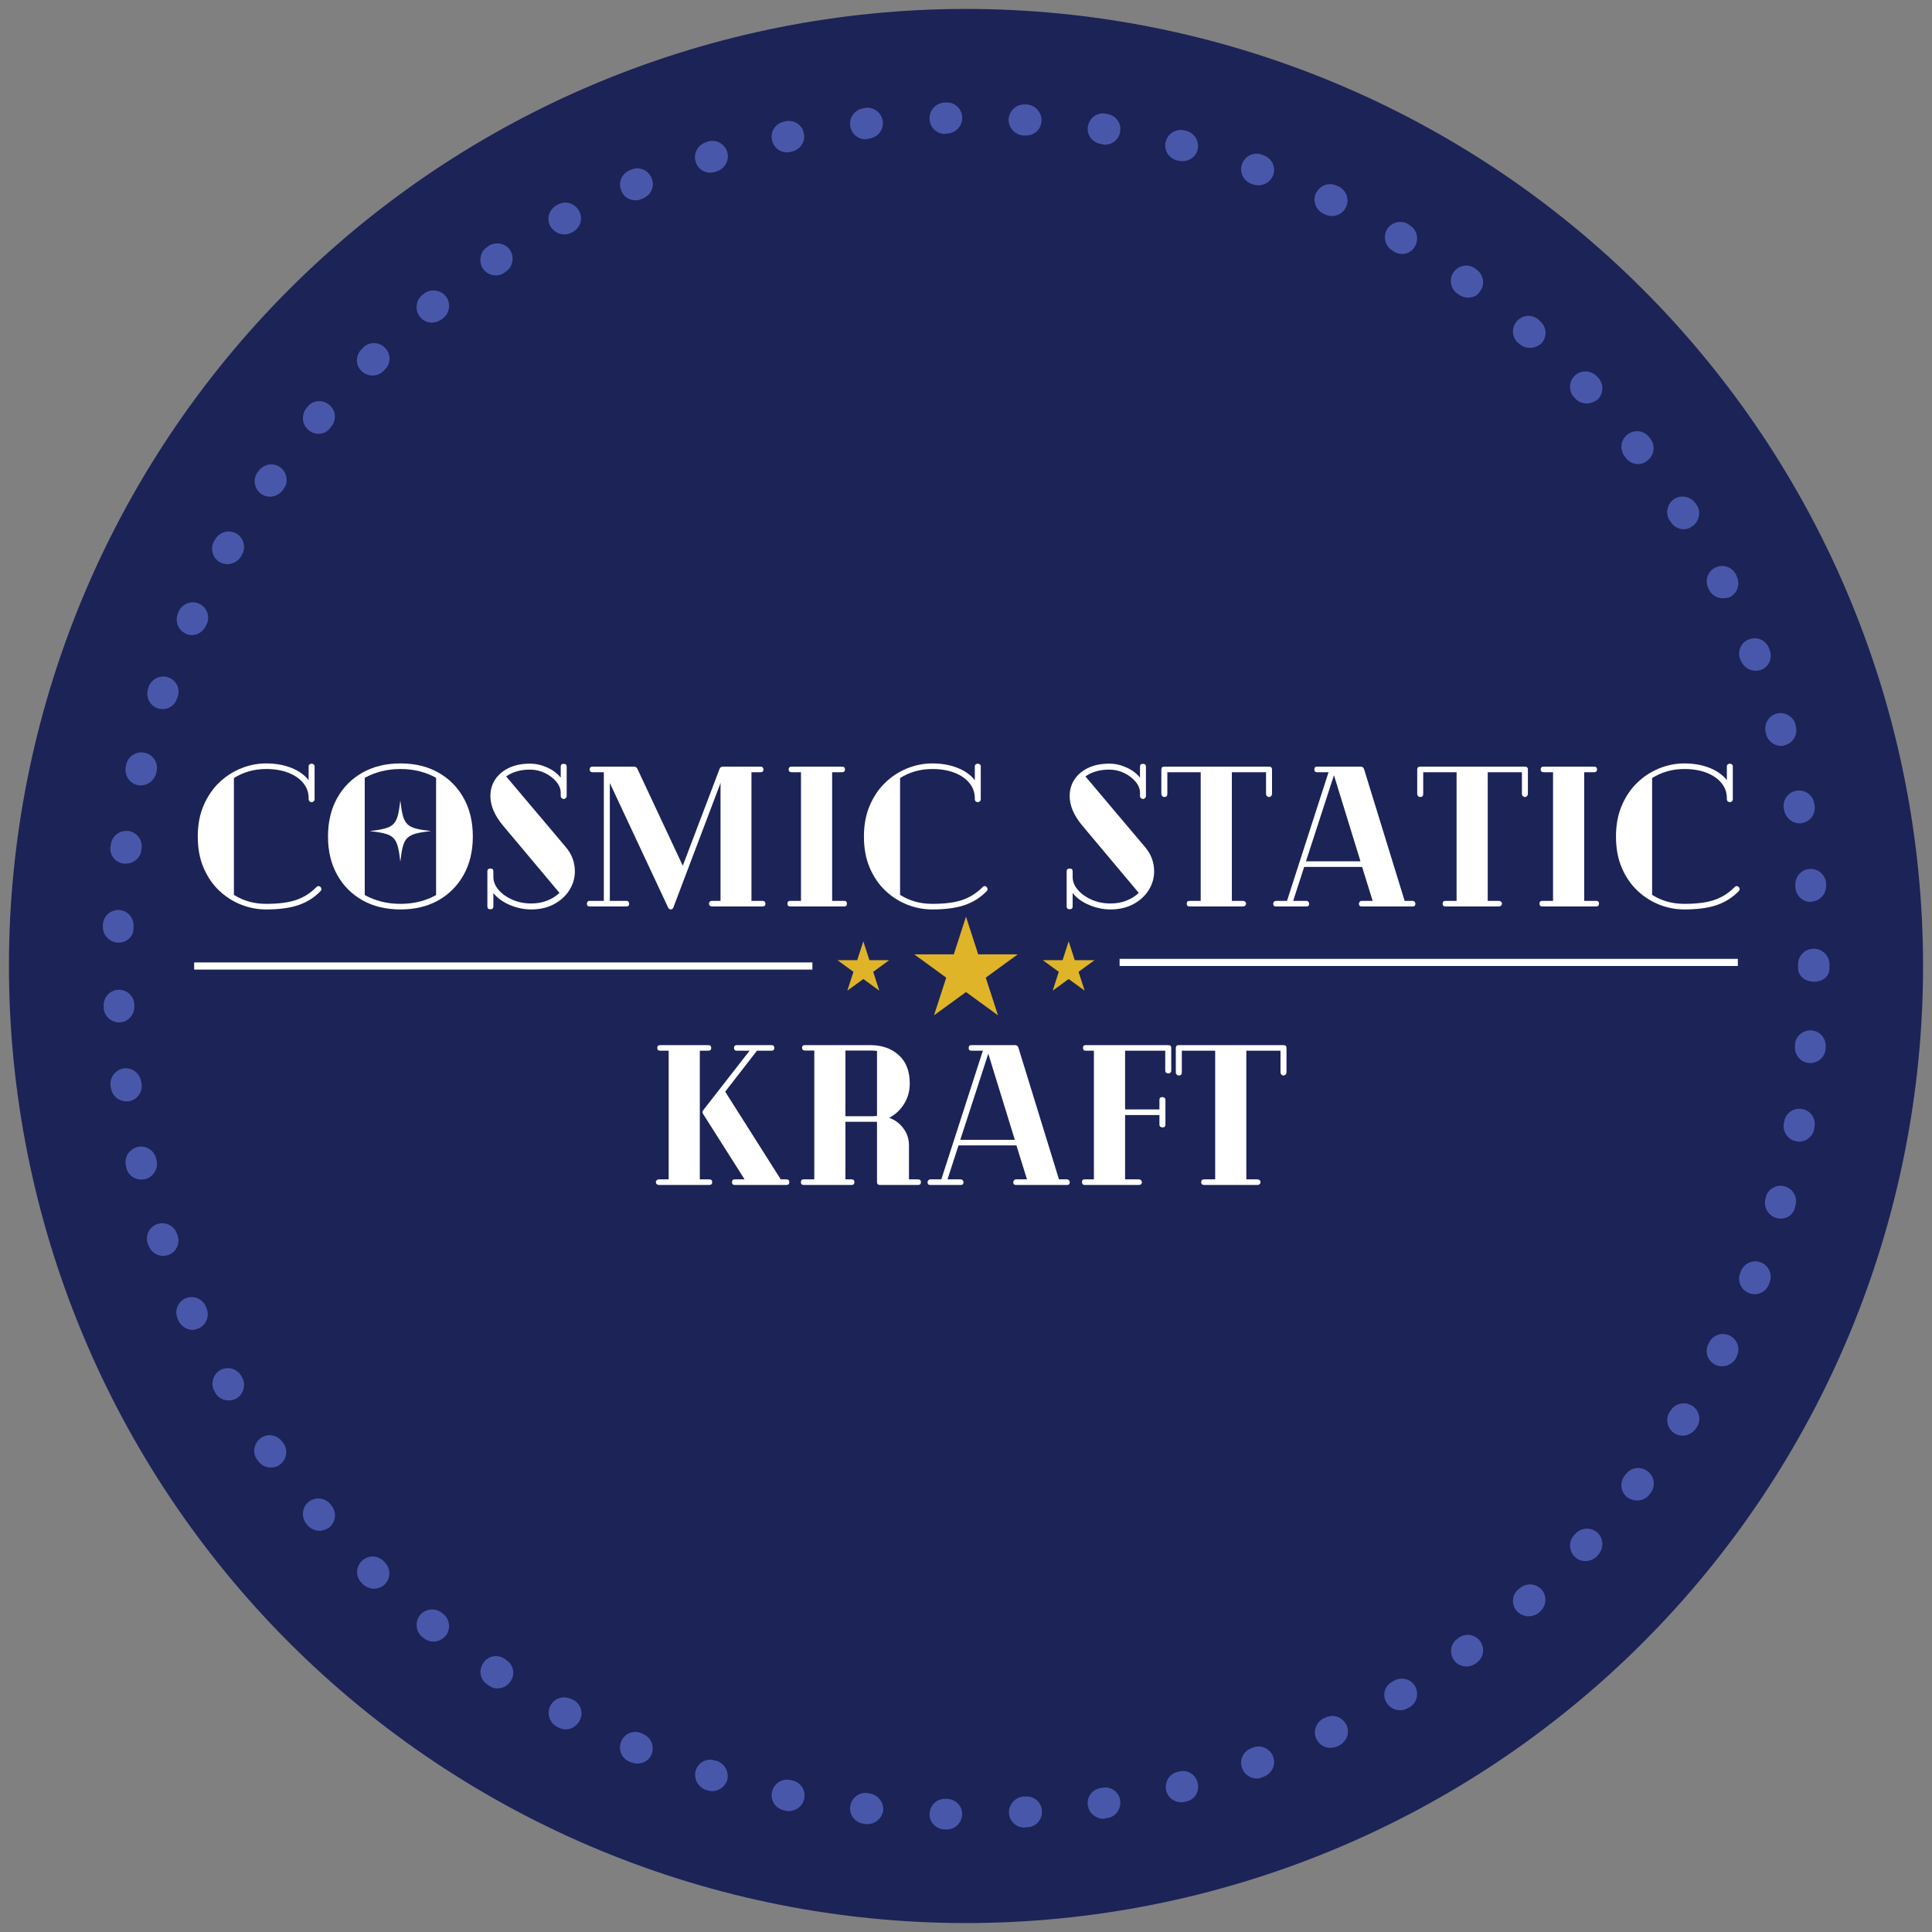
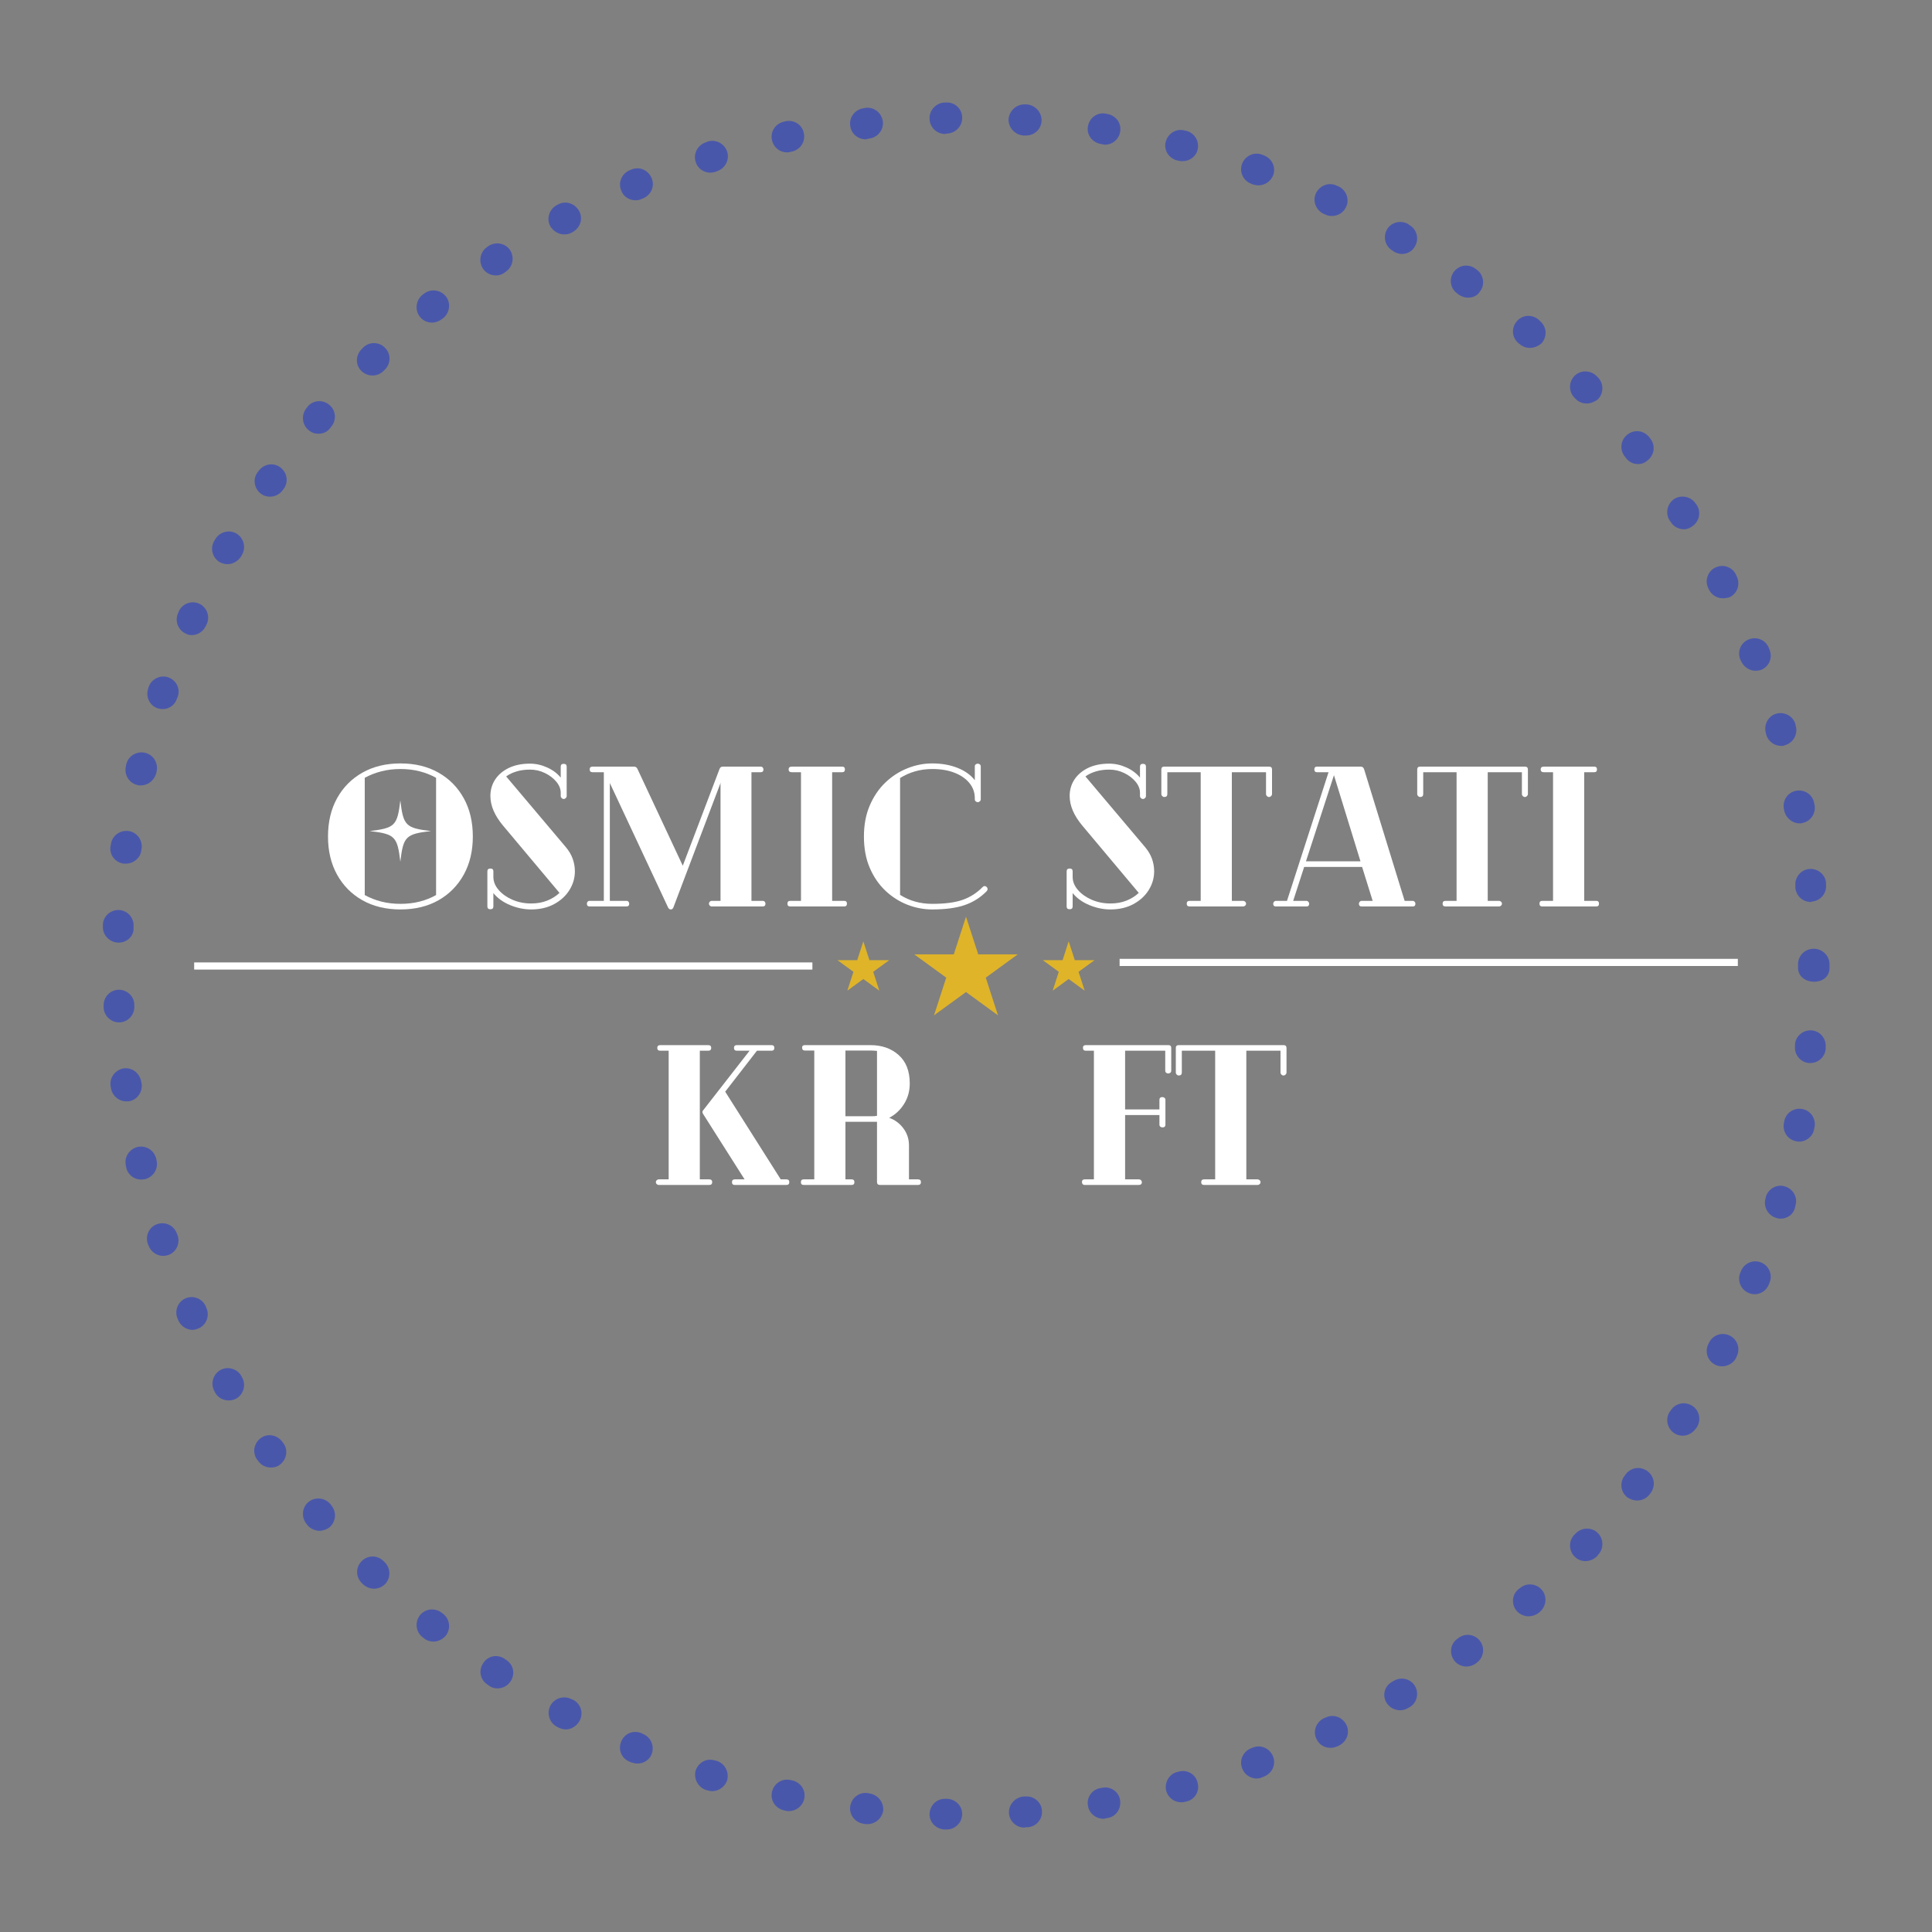
<svg xmlns="http://www.w3.org/2000/svg" width="1080" zoomAndPan="magnify" viewBox="0 0 810 810" height="1080" preserveAspectRatio="xMidYMid meet" version="1.0">
  <rect x="0" y="0" width="810" height="810" fill="#808080" stroke="none" />
  <defs>
    <g />
    <clipPath id="29dc092699">
-       <path d="M 3.75 3.75 L 806.25 3.75 L 806.25 806.25 L 3.75 806.25 Z M 3.75 3.75 " clip-rule="nonzero" />
-     </clipPath>
+       </clipPath>
    <clipPath id="cabbc2150a">
      <path d="M 383.301 384.316 L 426.766 384.316 L 426.766 425.684 L 383.301 425.684 Z M 383.301 384.316 " clip-rule="nonzero" />
    </clipPath>
    <clipPath id="5e148dec4b">
      <path d="M 405 384.316 L 410.121 400.117 L 426.699 400.117 L 413.289 409.883 L 418.41 425.684 L 405 415.918 L 391.59 425.684 L 396.711 409.883 L 383.301 400.117 L 399.879 400.117 Z M 405 384.316 " clip-rule="nonzero" />
    </clipPath>
    <clipPath id="ea70125b4c">
      <path d="M 437.199 394.66 L 458.93 394.66 L 458.93 415.34 L 437.199 415.34 Z M 437.199 394.66 " clip-rule="nonzero" />
    </clipPath>
    <clipPath id="5602573e15">
      <path d="M 448.047 394.66 L 450.609 402.559 L 458.898 402.559 L 452.191 407.441 L 454.754 415.34 L 448.047 410.457 L 441.344 415.34 L 443.902 407.441 L 437.199 402.559 L 445.488 402.559 Z M 448.047 394.66 " clip-rule="nonzero" />
    </clipPath>
    <clipPath id="37cdd9c687">
      <path d="M 351.102 394.66 L 372.836 394.66 L 372.836 415.34 L 351.102 415.34 Z M 351.102 394.66 " clip-rule="nonzero" />
    </clipPath>
    <clipPath id="016542c739">
      <path d="M 361.953 394.66 L 364.512 402.559 L 372.801 402.559 L 366.098 407.441 L 368.656 415.34 L 361.953 410.457 L 355.246 415.34 L 357.809 407.441 L 351.102 402.559 L 359.391 402.559 Z M 361.953 394.66 " clip-rule="nonzero" />
    </clipPath>
    <clipPath id="a75541f13a">
      <path d="M 155.008 335.59 L 180.508 335.59 L 180.508 361.09 L 155.008 361.09 Z M 155.008 335.59 " clip-rule="nonzero" />
    </clipPath>
  </defs>
  <g clip-path="url(#29dc092699)">
    <path fill="#1b2357" d="M 806.25 405 C 806.25 411.566 806.09 418.129 805.766 424.688 C 805.445 431.246 804.961 437.793 804.316 444.328 C 803.676 450.863 802.871 457.379 801.906 463.875 C 800.945 470.371 799.82 476.84 798.539 483.281 C 797.258 489.719 795.82 496.125 794.227 502.496 C 792.629 508.867 790.879 515.191 788.973 521.477 C 787.066 527.762 785.008 533.992 782.793 540.176 C 780.582 546.359 778.219 552.484 775.707 558.551 C 773.195 564.617 770.531 570.621 767.727 576.555 C 764.918 582.492 761.965 588.355 758.871 594.148 C 755.773 599.938 752.539 605.652 749.164 611.285 C 745.789 616.918 742.277 622.461 738.629 627.922 C 734.98 633.383 731.199 638.75 727.285 644.023 C 723.375 649.297 719.336 654.473 715.172 659.551 C 711.004 664.625 706.715 669.598 702.305 674.465 C 697.898 679.328 693.371 684.082 688.727 688.727 C 684.082 693.371 679.328 697.898 674.465 702.305 C 669.598 706.715 664.625 711.004 659.551 715.172 C 654.473 719.336 649.297 723.375 644.023 727.285 C 638.75 731.199 633.383 734.98 627.922 738.629 C 622.461 742.277 616.918 745.789 611.285 749.164 C 605.652 752.539 599.938 755.773 594.148 758.871 C 588.355 761.965 582.492 764.918 576.555 767.727 C 570.621 770.535 564.617 773.195 558.551 775.707 C 552.484 778.219 546.359 780.582 540.176 782.793 C 533.992 785.008 527.762 787.066 521.477 788.973 C 515.191 790.879 508.867 792.629 502.496 794.227 C 496.125 795.82 489.719 797.258 483.281 798.539 C 476.84 799.82 470.371 800.945 463.875 801.906 C 457.379 802.871 450.863 803.676 444.328 804.316 C 437.793 804.961 431.246 805.445 424.688 805.766 C 418.129 806.09 411.566 806.25 405 806.25 C 398.434 806.25 391.871 806.09 385.312 805.766 C 378.754 805.445 372.207 804.961 365.672 804.316 C 359.137 803.676 352.621 802.871 346.125 801.906 C 339.629 800.945 333.16 799.82 326.719 798.539 C 320.281 797.258 313.875 795.82 307.504 794.227 C 301.133 792.629 294.809 790.879 288.523 788.973 C 282.238 787.066 276.004 785.008 269.824 782.793 C 263.641 780.582 257.516 778.219 251.449 775.707 C 245.383 773.195 239.379 770.535 233.445 767.727 C 227.508 764.918 221.645 761.965 215.852 758.871 C 210.062 755.773 204.348 752.539 198.715 749.164 C 193.082 745.789 187.539 742.277 182.078 738.629 C 176.617 734.98 171.25 731.199 165.977 727.285 C 160.703 723.375 155.527 719.336 150.449 715.172 C 145.375 711.004 140.402 706.715 135.535 702.305 C 130.672 697.898 125.918 693.371 121.273 688.727 C 116.629 684.082 112.102 679.328 107.695 674.465 C 103.285 669.598 98.996 664.625 94.828 659.551 C 90.664 654.473 86.625 649.297 82.715 644.023 C 78.801 638.75 75.02 633.383 71.371 627.922 C 67.723 622.461 64.211 616.918 60.836 611.285 C 57.461 605.652 54.227 599.938 51.129 594.148 C 48.035 588.355 45.082 582.492 42.273 576.555 C 39.465 570.621 36.805 564.617 34.293 558.551 C 31.781 552.484 29.418 546.359 27.207 540.176 C 24.992 533.992 22.934 527.762 21.027 521.477 C 19.121 515.191 17.371 508.867 15.773 502.496 C 14.18 496.125 12.742 489.719 11.461 483.281 C 10.18 476.84 9.055 470.371 8.094 463.875 C 7.129 457.379 6.324 450.863 5.684 444.328 C 5.039 437.793 4.555 431.246 4.234 424.688 C 3.91 418.129 3.75 411.566 3.75 405 C 3.75 398.434 3.91 391.871 4.234 385.312 C 4.555 378.754 5.039 372.207 5.684 365.672 C 6.324 359.137 7.129 352.621 8.094 346.125 C 9.055 339.629 10.18 333.16 11.461 326.719 C 12.742 320.281 14.18 313.875 15.773 307.504 C 17.371 301.133 19.121 294.809 21.027 288.523 C 22.934 282.238 24.992 276.004 27.207 269.824 C 29.418 263.641 31.781 257.516 34.293 251.449 C 36.805 245.383 39.465 239.379 42.273 233.445 C 45.082 227.508 48.035 221.645 51.129 215.852 C 54.227 210.062 57.461 204.348 60.836 198.715 C 64.211 193.082 67.723 187.539 71.371 182.078 C 75.02 176.617 78.801 171.25 82.715 165.977 C 86.625 160.703 90.664 155.527 94.828 150.449 C 98.996 145.375 103.285 140.402 107.695 135.535 C 112.102 130.672 116.629 125.918 121.273 121.273 C 125.918 116.629 130.672 112.102 135.535 107.695 C 140.402 103.285 145.375 98.996 150.449 94.828 C 155.527 90.664 160.703 86.625 165.977 82.715 C 171.25 78.801 176.617 75.02 182.078 71.371 C 187.539 67.723 193.082 64.211 198.715 60.836 C 204.348 57.461 210.062 54.227 215.852 51.129 C 221.645 48.035 227.508 45.082 233.445 42.273 C 239.379 39.465 245.383 36.805 251.449 34.293 C 257.516 31.781 263.641 29.418 269.824 27.207 C 276.004 24.992 282.238 22.934 288.523 21.027 C 294.809 19.121 301.133 17.371 307.504 15.773 C 313.875 14.18 320.281 12.742 326.719 11.461 C 333.16 10.18 339.629 9.055 346.125 8.094 C 352.621 7.129 359.137 6.324 365.672 5.684 C 372.207 5.039 378.754 4.555 385.312 4.234 C 391.871 3.91 398.434 3.75 405 3.75 C 411.566 3.75 418.129 3.91 424.688 4.234 C 431.246 4.555 437.793 5.039 444.328 5.684 C 450.863 6.324 457.379 7.129 463.875 8.094 C 470.371 9.055 476.84 10.18 483.281 11.461 C 489.719 12.742 496.125 14.18 502.496 15.773 C 508.867 17.371 515.191 19.121 521.477 21.027 C 527.762 22.934 533.992 24.992 540.176 27.207 C 546.359 29.418 552.484 31.781 558.551 34.293 C 564.617 36.805 570.621 39.465 576.555 42.273 C 582.492 45.082 588.355 48.035 594.148 51.129 C 599.938 54.227 605.652 57.461 611.285 60.836 C 616.918 64.211 622.461 67.723 627.922 71.371 C 633.383 75.02 638.75 78.801 644.023 82.715 C 649.297 86.625 654.473 90.664 659.551 94.828 C 664.625 98.996 669.598 103.285 674.465 107.695 C 679.328 112.102 684.082 116.629 688.727 121.273 C 693.371 125.918 697.898 130.672 702.305 135.535 C 706.715 140.402 711.004 145.375 715.172 150.449 C 719.336 155.527 723.375 160.703 727.285 165.977 C 731.199 171.25 734.98 176.617 738.629 182.078 C 742.277 187.539 745.789 193.082 749.164 198.715 C 752.539 204.348 755.773 210.062 758.871 215.852 C 761.965 221.645 764.918 227.508 767.727 233.445 C 770.531 239.379 773.195 245.383 775.707 251.449 C 778.219 257.516 780.582 263.641 782.793 269.824 C 785.008 276.004 787.066 282.238 788.973 288.523 C 790.879 294.809 792.629 301.133 794.227 307.504 C 795.82 313.875 797.258 320.281 798.539 326.719 C 799.82 333.16 800.945 339.629 801.906 346.125 C 802.871 352.621 803.676 359.137 804.316 365.672 C 804.961 372.207 805.445 378.754 805.766 385.312 C 806.09 391.871 806.25 398.434 806.25 405 Z M 806.25 405 " fill-opacity="1" fill-rule="nonzero" />
  </g>
  <path fill="#4957ab" d="M 396.961 767.023 C 396.801 767.023 396.801 767.023 396.961 767.023 L 395.996 767.023 C 392.461 766.863 389.566 763.973 389.727 760.434 C 389.891 756.898 392.621 754.164 396.16 754.164 C 396.16 754.164 396.32 754.164 396.32 754.164 L 397.121 754.164 C 400.66 754.324 403.555 757.219 403.391 760.754 C 403.23 764.293 400.34 767.023 396.961 767.023 Z M 429.434 766.223 C 426.059 766.223 423.164 763.488 423.004 760.113 C 422.844 756.574 425.578 753.523 429.113 753.199 L 429.918 753.199 C 433.453 752.879 436.668 755.613 436.828 759.148 C 437.152 762.684 434.418 765.898 430.883 766.062 L 430.078 766.062 C 429.598 766.223 429.598 766.223 429.434 766.223 Z M 363.684 764.773 C 363.363 764.773 363.203 764.773 362.883 764.773 L 362.078 764.613 C 358.543 764.133 355.969 760.918 356.453 757.379 C 356.934 753.844 360.148 751.27 363.684 751.754 L 364.488 751.914 C 368.027 752.395 370.598 755.613 370.277 759.148 C 369.793 762.363 366.902 764.773 363.684 764.773 Z M 462.551 762.523 C 459.496 762.523 456.602 760.273 456.121 757.059 C 455.477 753.523 457.891 750.145 461.426 749.664 L 462.23 749.504 C 465.766 748.859 469.141 751.27 469.625 754.809 C 470.105 758.344 467.855 761.719 464.32 762.203 L 463.516 762.363 C 463.195 762.523 462.871 762.523 462.551 762.523 Z M 330.73 759.309 C 330.246 759.309 329.766 759.309 329.445 759.148 L 328.641 758.988 C 325.105 758.184 322.852 754.809 323.656 751.27 C 324.461 747.734 327.836 745.484 331.375 746.289 L 332.176 746.449 C 335.715 747.254 337.965 750.629 337.16 754.164 C 336.516 757.219 333.785 759.309 330.73 759.309 Z M 495.184 755.613 C 492.293 755.613 489.719 753.684 488.914 750.789 C 488.113 747.254 490.203 743.715 493.578 742.91 L 494.219 742.75 C 497.758 741.785 501.293 743.875 502.098 747.414 C 503.062 750.949 500.973 754.484 497.434 755.289 L 496.633 755.449 C 496.148 755.613 495.668 755.613 495.184 755.613 Z M 298.578 750.949 C 297.938 750.949 297.293 750.789 296.648 750.629 L 296.008 750.469 C 292.629 749.344 290.703 745.645 291.668 742.27 C 292.793 738.895 296.328 736.965 299.703 738.09 L 300.508 738.25 C 303.883 739.375 305.812 742.91 304.848 746.449 C 303.883 749.18 301.312 750.949 298.578 750.949 Z M 526.855 745.645 C 524.281 745.645 521.711 744.035 520.746 741.305 C 519.461 737.93 521.227 734.23 524.602 732.945 L 525.406 732.625 C 528.781 731.336 532.48 733.105 533.766 736.48 C 535.051 739.855 533.285 743.555 529.91 744.84 L 529.105 745.164 C 528.461 745.484 527.656 745.645 526.855 745.645 Z M 267.23 739.375 C 266.426 739.375 265.625 739.215 264.66 738.895 L 263.855 738.57 C 260.48 737.125 259.031 733.426 260.48 730.051 C 261.926 726.676 265.625 725.227 269 726.676 L 269.641 726.996 C 273.02 728.445 274.465 732.141 273.18 735.516 C 272.215 737.93 269.805 739.375 267.23 739.375 Z M 557.719 732.785 C 555.309 732.785 553.059 731.496 551.934 729.086 C 550.324 725.871 551.77 722.012 554.988 720.406 L 555.789 720.086 C 559.004 718.477 562.863 719.922 564.473 723.137 C 566.078 726.355 564.633 730.211 561.418 731.82 L 560.773 732.141 C 559.648 732.625 558.684 732.785 557.719 732.785 Z M 237.168 725.066 C 236.203 725.066 235.078 724.746 234.113 724.266 L 233.473 723.941 C 230.258 722.176 229.133 718.316 230.738 715.102 C 232.508 711.887 236.367 710.762 239.582 712.367 L 240.383 712.688 C 243.602 714.457 244.727 718.316 242.957 721.531 C 241.672 723.781 239.422 725.066 237.168 725.066 Z M 586.977 717.031 C 584.727 717.031 582.637 715.906 581.352 713.977 C 579.422 710.922 580.387 706.902 583.602 705.133 L 584.406 704.652 C 587.461 702.883 591.477 703.848 593.246 706.902 C 595.016 709.957 594.051 713.977 590.996 715.742 L 590.352 716.066 C 589.387 716.707 588.262 717.031 586.977 717.031 Z M 208.555 707.867 C 207.27 707.867 206.145 707.547 205.02 706.742 L 204.375 706.258 C 201.32 704.328 200.516 700.312 202.605 697.258 C 204.535 694.203 208.555 693.398 211.609 695.488 L 212.254 695.969 C 215.305 697.898 216.109 701.918 214.02 704.973 C 212.734 706.902 210.645 707.867 208.555 707.867 Z M 614.789 698.703 C 612.859 698.703 610.77 697.738 609.645 696.133 C 607.555 693.238 608.035 689.219 610.93 687.129 L 611.574 686.648 C 614.465 684.559 618.484 685.199 620.574 688.094 C 622.664 690.988 622.023 695.008 619.129 697.098 L 618.484 697.578 C 617.52 698.223 616.234 698.703 614.789 698.703 Z M 181.707 688.254 C 180.262 688.254 178.816 687.773 177.688 686.809 L 177.047 686.324 C 174.312 684.074 173.832 680.055 176.082 677.16 C 178.332 674.43 182.352 673.945 185.246 676.199 L 185.887 676.68 C 188.621 678.93 189.102 682.949 186.852 685.844 C 185.406 687.449 183.477 688.254 181.707 688.254 Z M 640.832 677.645 C 639.062 677.645 637.293 676.84 636.008 675.555 C 633.598 672.82 633.758 668.801 636.492 666.391 L 637.133 665.91 C 639.867 663.496 643.887 663.82 646.297 666.391 C 648.707 669.125 648.387 673.145 645.812 675.555 L 645.332 676.035 C 643.887 677.16 642.277 677.645 640.832 677.645 Z M 156.789 666.07 C 155.184 666.07 153.574 665.426 152.289 664.301 L 151.648 663.66 C 149.074 661.086 149.074 657.066 151.648 654.496 C 154.219 651.922 158.238 651.922 160.809 654.496 L 161.293 654.977 C 163.863 657.551 163.863 661.57 161.453 664.141 C 160.168 665.426 158.398 666.07 156.789 666.07 Z M 664.621 654.496 C 663.016 654.496 661.406 653.852 660.281 652.727 C 657.711 650.316 657.551 646.137 659.961 643.562 L 660.605 642.922 C 663.016 640.348 667.195 640.188 669.766 642.598 C 672.34 645.012 672.5 649.191 670.09 651.762 L 669.605 652.406 C 668.16 653.852 666.391 654.496 664.621 654.496 Z M 133.965 641.797 C 132.195 641.797 130.266 640.992 128.98 639.543 L 128.496 638.902 C 126.246 636.168 126.57 631.988 129.301 629.738 C 132.035 627.488 136.055 627.809 138.465 630.543 L 138.945 631.184 C 141.199 633.918 140.875 637.938 138.145 640.348 C 137.02 641.152 135.41 641.797 133.965 641.797 Z M 686.324 629.094 C 684.879 629.094 683.594 628.613 682.305 627.809 C 679.414 625.559 678.93 621.539 681.18 618.645 L 681.664 618.004 C 683.914 615.109 687.934 614.629 690.828 616.879 C 693.719 619.129 694.203 623.148 691.953 626.043 L 691.469 626.684 C 690.184 628.293 688.254 629.094 686.324 629.094 Z M 113.547 615.27 C 111.457 615.27 109.527 614.305 108.242 612.539 L 107.762 611.895 C 105.672 609 106.473 604.98 109.367 602.891 C 112.262 600.801 116.281 601.605 118.371 604.5 L 118.852 605.145 C 120.941 608.035 120.137 612.055 117.246 614.145 C 116.281 614.949 114.832 615.27 113.547 615.27 Z M 705.457 601.926 C 704.328 601.926 703.043 601.605 702.078 600.965 C 699.023 599.035 698.059 595.016 699.988 591.961 L 700.473 591.316 C 702.402 588.262 706.418 587.461 709.473 589.387 C 712.527 591.316 713.332 595.336 711.402 598.391 L 710.922 599.035 C 709.637 600.801 707.547 601.926 705.457 601.926 Z M 95.863 587.137 C 93.613 587.137 91.363 586.012 90.238 583.922 L 89.914 583.281 C 88.148 580.227 89.273 576.207 92.328 574.438 C 95.383 572.668 99.402 573.797 101.168 576.848 L 101.492 577.492 C 103.258 580.547 102.133 584.566 99.078 586.336 C 97.953 586.977 96.828 587.137 95.863 587.137 Z M 722.012 572.832 C 721.047 572.832 720.086 572.668 719.121 572.188 C 715.906 570.578 714.617 566.723 716.227 563.508 L 716.547 562.863 C 718.156 559.648 722.012 558.363 725.227 559.969 C 728.445 561.578 729.73 565.438 728.121 568.652 L 727.801 569.453 C 726.676 571.543 724.266 572.832 722.012 572.832 Z M 80.754 557.559 C 78.34 557.559 75.93 556.113 74.805 553.699 L 74.484 552.898 C 73.035 549.68 74.484 545.824 77.699 544.375 C 80.914 542.93 84.773 544.375 86.219 547.59 L 86.539 548.395 C 87.988 551.609 86.539 555.469 83.324 556.914 C 82.52 557.238 81.555 557.559 80.754 557.559 Z M 735.676 542.609 C 734.875 542.609 734.07 542.449 733.266 542.125 C 729.891 540.84 728.281 536.98 729.57 533.766 L 729.891 532.961 C 731.176 529.586 735.035 527.98 738.25 529.266 C 741.625 530.551 743.234 534.41 741.945 537.625 L 741.625 538.43 C 740.66 541 738.25 542.609 735.676 542.609 Z M 68.375 526.531 C 65.641 526.531 63.23 524.766 62.266 522.191 L 61.945 521.387 C 60.82 518.012 62.586 514.316 65.965 513.191 C 69.34 512.062 73.035 513.832 74.16 517.207 L 74.484 518.012 C 75.609 521.387 73.84 525.086 70.465 526.211 C 69.82 526.371 69.18 526.531 68.375 526.531 Z M 746.449 510.938 C 745.805 510.938 745.164 510.777 744.68 510.617 C 741.305 509.652 739.215 505.957 740.18 502.578 L 740.34 501.777 C 741.305 498.398 745 496.309 748.379 497.434 C 751.754 498.398 753.844 502.098 752.719 505.473 L 752.559 506.277 C 751.914 509.172 749.344 510.938 746.449 510.938 Z M 59.211 494.543 C 56.316 494.543 53.586 492.613 52.941 489.559 L 52.781 488.754 C 51.977 485.219 54.066 481.844 57.605 480.879 C 61.141 480.074 64.516 482.164 65.48 485.699 L 65.641 486.504 C 66.445 490.039 64.355 493.418 60.82 494.383 C 60.176 494.383 59.695 494.543 59.211 494.543 Z M 754.324 478.625 C 753.844 478.625 753.523 478.625 753.039 478.465 C 749.504 477.824 747.254 474.445 747.895 470.91 L 748.055 470.105 C 748.699 466.57 752.074 464.32 755.613 464.961 C 759.148 465.605 761.398 468.98 760.754 472.52 L 760.594 473.32 C 760.113 476.375 757.379 478.625 754.324 478.625 Z M 52.941 461.746 C 49.727 461.746 46.992 459.336 46.512 456.121 L 46.352 455.316 C 45.867 451.781 48.281 448.566 51.816 447.922 C 55.352 447.441 58.566 449.852 59.211 453.547 L 59.371 454.352 C 59.855 457.891 57.441 461.266 53.906 461.746 C 53.586 461.746 53.262 461.746 52.941 461.746 Z M 758.988 445.672 C 758.828 445.672 758.504 445.672 758.344 445.672 C 754.809 445.352 752.234 442.137 752.559 438.598 L 752.559 437.793 C 752.879 434.258 756.094 431.688 759.629 432.008 C 763.168 432.328 765.738 435.543 765.418 439.082 L 765.418 439.883 C 765.098 443.098 762.363 445.672 758.988 445.672 Z M 49.887 428.633 C 46.512 428.633 43.617 425.898 43.457 422.523 L 43.457 421.719 C 43.297 418.184 46.027 415.129 49.566 414.969 C 53.102 414.805 56.156 417.539 56.316 421.074 L 56.316 421.879 C 56.477 425.418 53.746 428.469 50.207 428.633 C 50.047 428.633 49.887 428.633 49.887 428.633 Z M 760.594 411.59 C 756.898 411.59 753.844 409.34 753.844 405.805 L 753.844 405.16 C 753.844 405.16 753.844 405 753.844 405 L 753.844 404.195 C 753.844 400.66 756.738 397.766 760.434 397.766 C 763.973 397.766 767.023 400.66 767.023 404.195 L 767.023 404.84 C 767.023 404.84 767.023 405 767.023 405 L 767.023 405.805 C 767.023 409.5 764.133 411.59 760.594 411.59 Z M 49.727 395.195 C 49.566 395.195 49.566 395.195 49.406 395.195 C 45.867 395.031 42.977 391.98 43.137 388.441 L 43.137 387.637 C 43.297 384.102 46.352 381.367 49.887 381.531 C 53.426 381.691 56.156 384.746 55.996 388.281 L 55.996 389.086 C 56.156 392.461 53.262 395.195 49.727 395.195 Z M 759.148 378.152 C 755.773 378.152 753.039 375.582 752.719 372.207 L 752.719 371.402 C 752.395 367.863 754.969 364.648 758.504 364.328 C 762.043 364.008 765.258 366.578 765.578 370.117 L 765.578 370.918 C 765.898 374.457 763.328 377.672 759.629 377.992 C 759.469 378.152 759.309 378.152 759.148 378.152 Z M 52.781 362.078 C 52.461 362.078 52.137 362.078 51.816 362.078 C 48.281 361.594 45.707 358.379 46.352 354.684 L 46.512 353.879 C 46.992 350.344 50.371 347.93 53.906 348.414 C 57.441 348.895 59.855 352.273 59.371 355.809 L 59.211 356.613 C 58.891 359.668 55.996 362.078 52.781 362.078 Z M 754.484 345.199 C 751.434 345.199 748.699 342.949 748.055 339.895 L 747.895 339.09 C 747.254 335.555 749.504 332.176 753.039 331.535 C 756.574 330.891 759.953 333.141 760.594 336.68 L 760.754 337.48 C 761.398 341.02 759.148 344.395 755.613 345.039 C 755.289 345.199 754.809 345.199 754.484 345.199 Z M 59.051 329.285 C 58.566 329.285 58.086 329.285 57.605 329.121 C 54.066 328.32 51.977 324.781 52.781 321.246 L 52.941 320.441 C 53.746 316.906 57.281 314.816 60.82 315.617 C 64.355 316.422 66.445 319.961 65.641 323.496 L 65.48 324.301 C 64.516 327.355 61.945 329.285 59.051 329.285 Z M 746.77 312.727 C 743.875 312.727 741.305 310.797 740.5 308.062 L 740.34 307.258 C 739.375 303.883 741.305 300.188 744.68 299.223 C 748.055 298.258 751.754 300.188 752.719 303.562 L 752.879 304.367 C 753.844 307.742 751.914 311.438 748.379 312.402 C 747.895 312.727 747.254 312.727 746.77 312.727 Z M 68.215 297.293 C 67.57 297.293 66.766 297.133 66.125 296.973 C 62.746 295.848 60.98 292.148 62.105 288.773 L 62.266 288.129 C 63.391 284.754 67.09 282.824 70.465 283.949 C 73.84 285.074 75.77 288.773 74.484 292.148 L 74.16 292.953 C 73.359 295.523 70.945 297.293 68.215 297.293 Z M 736 281.219 C 733.426 281.219 731.016 279.609 729.891 277.039 L 729.57 276.395 C 728.281 273.02 729.891 269.32 733.266 268.035 C 736.641 266.75 740.34 268.355 741.625 271.73 L 741.945 272.535 C 743.234 275.91 741.625 279.609 738.25 280.895 C 737.605 281.055 736.805 281.219 736 281.219 Z M 80.43 266.266 C 79.465 266.266 78.664 266.105 77.859 265.625 C 74.645 264.176 73.195 260.32 74.645 257.102 L 74.965 256.301 C 76.414 253.086 80.27 251.637 83.484 253.086 C 86.699 254.531 88.148 258.391 86.699 261.605 L 86.379 262.246 C 85.254 264.82 82.844 266.266 80.43 266.266 Z M 722.336 250.832 C 719.922 250.832 717.672 249.547 716.547 247.297 L 716.227 246.652 C 714.617 243.438 715.906 239.582 719.121 237.973 C 722.336 236.367 726.191 237.652 727.801 240.867 L 728.121 241.672 C 729.73 244.887 728.445 248.742 725.227 250.352 C 724.266 250.672 723.301 250.832 722.336 250.832 Z M 95.383 236.527 C 94.258 236.527 93.133 236.203 92.168 235.723 C 89.113 233.953 87.988 229.934 89.754 226.883 L 90.238 226.078 C 92.004 223.023 96.023 221.898 99.078 223.664 C 102.133 225.434 103.258 229.453 101.492 232.508 L 101.168 233.152 C 99.883 235.242 97.633 236.527 95.383 236.527 Z M 705.938 221.898 C 703.848 221.898 701.598 220.773 700.473 218.844 L 699.988 218.199 C 698.059 215.145 699.023 211.125 701.918 209.199 C 704.973 207.27 708.992 208.234 710.922 211.125 L 711.402 211.77 C 713.332 214.824 712.367 218.844 709.312 220.773 C 708.188 221.574 707.062 221.898 705.938 221.898 Z M 113.227 208.234 C 111.941 208.234 110.652 207.91 109.527 207.109 C 106.633 205.02 105.832 201 107.922 198.105 L 108.402 197.461 C 110.492 194.57 114.512 193.766 117.406 195.855 C 120.301 197.945 121.102 201.965 119.012 204.855 L 118.531 205.5 C 117.246 207.27 115.156 208.234 113.227 208.234 Z M 686.809 194.57 C 684.879 194.57 682.949 193.766 681.664 191.996 L 681.18 191.355 C 678.93 188.461 679.414 184.441 682.305 182.191 C 685.199 179.941 689.219 180.422 691.469 183.316 L 691.953 183.957 C 694.203 186.852 693.559 190.871 690.664 193.121 C 689.539 194.086 688.254 194.57 686.809 194.57 Z M 133.48 181.867 C 132.035 181.867 130.586 181.387 129.301 180.262 C 126.57 178.012 126.246 173.832 128.496 171.098 L 128.98 170.457 C 131.23 167.723 135.41 167.402 138.145 169.812 C 140.875 172.062 141.199 176.242 138.785 178.977 L 138.305 179.617 C 137.18 181.066 135.41 181.867 133.48 181.867 Z M 665.266 169.168 C 663.496 169.168 661.73 168.527 660.441 167.078 L 659.961 166.598 C 657.551 164.023 657.711 159.844 660.281 157.434 C 662.855 155.023 667.035 155.184 669.445 157.754 L 670.09 158.398 C 672.5 160.969 672.34 165.148 669.766 167.562 C 668.32 168.527 666.875 169.168 665.266 169.168 Z M 156.148 157.434 C 154.539 157.434 152.773 156.789 151.484 155.504 C 148.914 152.934 149.074 148.914 151.648 146.34 L 152.289 145.699 C 154.863 143.125 159.043 143.289 161.453 145.859 C 164.023 148.43 163.863 152.609 161.293 155.023 L 160.809 155.504 C 159.523 156.789 157.918 157.434 156.148 157.434 Z M 641.473 145.859 C 639.867 145.859 638.418 145.379 637.133 144.25 L 636.492 143.77 C 633.758 141.359 633.598 137.34 636.008 134.605 C 638.418 131.875 642.438 131.711 645.172 134.125 L 645.812 134.766 C 648.547 137.18 648.707 141.199 646.297 143.93 C 645.012 145.055 643.242 145.859 641.473 145.859 Z M 181.066 135.25 C 179.137 135.25 177.367 134.445 176.082 132.84 C 173.832 130.105 174.312 125.926 177.047 123.676 L 177.688 123.191 C 180.422 120.941 184.602 121.426 186.852 124.156 C 189.102 126.891 188.621 131.07 185.887 133.32 L 185.246 133.801 C 183.957 134.766 182.512 135.25 181.066 135.25 Z M 615.43 124.801 C 614.145 124.801 612.699 124.316 611.574 123.516 L 610.93 123.031 C 608.035 120.941 607.395 116.922 609.484 114.031 C 611.574 111.137 615.594 110.492 618.484 112.582 L 619.129 113.066 C 622.023 115.156 622.664 119.336 620.574 122.066 C 619.449 123.996 617.52 124.801 615.43 124.801 Z M 207.91 115.477 C 205.82 115.477 203.73 114.512 202.445 112.582 C 200.516 109.527 201.32 105.508 204.215 103.582 L 204.855 103.098 C 207.91 101.168 211.93 101.973 213.859 104.867 C 215.789 107.922 214.984 111.941 212.09 113.867 L 211.449 114.352 C 210.324 115.156 209.199 115.477 207.91 115.477 Z M 587.781 106.473 C 586.656 106.473 585.531 106.152 584.406 105.508 L 583.762 105.027 C 580.707 103.258 579.742 99.238 581.512 96.184 C 583.281 93.133 587.297 92.168 590.352 93.934 L 590.996 94.418 C 594.051 96.184 595.016 100.203 593.246 103.258 C 592.121 105.348 590.031 106.473 587.781 106.473 Z M 236.527 98.273 C 234.277 98.273 232.023 96.988 230.738 94.898 C 228.973 91.684 230.258 87.824 233.312 86.059 L 233.953 85.734 C 237.168 83.969 241.027 85.254 242.797 88.469 C 244.562 91.684 243.277 95.543 240.062 97.312 L 239.422 97.633 C 238.617 98.113 237.492 98.273 236.527 98.273 Z M 558.363 90.559 C 557.398 90.559 556.434 90.398 555.629 89.914 L 554.824 89.594 C 551.609 87.988 550.164 84.129 551.77 80.914 C 553.379 77.699 557.238 76.25 560.453 77.859 L 561.258 78.18 C 564.473 79.789 565.918 83.645 564.309 86.863 C 563.184 89.273 560.773 90.559 558.363 90.559 Z M 266.426 83.969 C 263.855 83.969 261.445 82.52 260.48 79.949 C 259.031 76.574 260.641 72.875 263.855 71.43 L 264.66 71.105 C 268.035 69.66 271.73 71.27 273.18 74.645 C 274.625 78.02 273.02 81.719 269.641 83.164 L 268.84 83.484 C 268.195 83.809 267.391 83.969 266.426 83.969 Z M 527.656 77.699 C 526.855 77.699 526.211 77.539 525.406 77.375 L 524.602 77.055 C 521.227 75.77 519.461 72.07 520.746 68.695 C 522.031 65.32 525.73 63.551 529.105 64.836 L 529.91 65.16 C 533.285 66.445 535.051 70.145 533.766 73.52 C 532.801 75.93 530.391 77.699 527.656 77.699 Z M 297.773 72.395 C 295.043 72.395 292.469 70.625 291.668 67.891 C 290.539 64.516 292.469 60.82 295.848 59.695 L 296.648 59.371 C 300.027 58.246 303.723 60.176 304.848 63.551 C 305.973 66.926 304.043 70.625 300.668 71.75 L 299.863 72.07 C 299.062 72.234 298.418 72.395 297.773 72.395 Z M 495.828 67.57 C 495.344 67.57 494.703 67.57 494.219 67.41 L 493.418 67.25 C 489.879 66.285 487.789 62.746 488.754 59.371 C 489.719 55.836 493.254 53.746 496.633 54.711 L 497.434 54.871 C 500.973 55.836 502.902 59.371 502.098 62.746 C 501.453 65.641 498.723 67.57 495.828 67.57 Z M 329.926 63.875 C 326.871 63.875 324.301 61.785 323.656 58.73 C 322.852 55.191 325.105 51.816 328.641 51.012 L 329.285 50.852 C 332.82 50.047 336.355 52.297 337 55.836 C 337.805 59.371 335.555 62.746 332.016 63.551 L 331.211 63.711 C 330.891 63.875 330.41 63.875 329.926 63.875 Z M 463.355 60.656 C 463.035 60.656 462.711 60.656 462.23 60.496 L 461.426 60.336 C 457.891 59.695 455.477 56.477 456.121 52.941 C 456.766 49.406 459.98 46.992 463.516 47.637 L 464.32 47.797 C 467.855 48.441 470.266 51.656 469.625 55.191 C 469.141 58.406 466.41 60.656 463.355 60.656 Z M 362.883 58.406 C 359.668 58.406 356.773 55.996 356.453 52.621 C 355.969 49.082 358.543 45.867 362.078 45.387 L 362.883 45.227 C 366.418 44.742 369.633 47.316 370.117 50.852 C 370.598 54.387 368.027 57.605 364.488 58.086 L 363.684 58.246 C 363.363 58.406 363.043 58.406 362.883 58.406 Z M 430.238 56.801 C 430.078 56.801 429.918 56.801 429.758 56.801 L 428.953 56.801 C 425.418 56.477 422.684 53.426 422.844 49.887 C 423.164 46.352 426.219 43.617 429.758 43.777 L 430.559 43.777 C 434.098 44.102 436.828 47.156 436.668 50.691 C 436.508 54.227 433.613 56.801 430.238 56.801 Z M 396.16 56.156 C 392.621 56.156 389.727 53.262 389.727 49.727 C 389.566 46.191 392.461 43.137 395.996 42.977 L 396.801 42.977 C 400.34 42.812 403.391 45.707 403.391 49.246 C 403.555 52.781 400.66 55.836 397.121 55.996 Z M 396.16 56.156 " fill-opacity="1" fill-rule="nonzero" />
  <g fill="#ffffff" fill-opacity="1">
    <g transform="translate(80.399, 380.037)">
      <g>
-         <path d="M 53.938 -8.203 C 54.219 -7.922 54.359 -7.613 54.359 -7.281 C 54.359 -6.945 54.219 -6.641 53.938 -6.359 C 51.363 -3.734 48.305 -1.805 44.766 -0.578 C 41.223 0.641 36.688 1.25 31.156 1.25 C 27.582 1.25 24.094 0.582 20.688 -0.75 C 17.281 -2.094 14.207 -4.062 11.469 -6.656 C 8.738 -9.25 6.562 -12.441 4.938 -16.234 C 3.32 -20.035 2.516 -24.395 2.516 -29.312 C 2.516 -34.164 3.32 -38.488 4.938 -42.281 C 6.562 -46.082 8.738 -49.297 11.469 -51.922 C 14.207 -54.547 17.281 -56.539 20.688 -57.906 C 24.094 -59.281 27.582 -59.969 31.156 -59.969 C 35.062 -59.969 38.578 -59.352 41.703 -58.125 C 44.828 -56.895 47.258 -55.164 49 -52.938 L 49 -58.703 C 49 -59.098 49.133 -59.391 49.406 -59.578 C 49.688 -59.773 49.969 -59.875 50.25 -59.875 C 50.531 -59.875 50.805 -59.773 51.078 -59.578 C 51.359 -59.391 51.5 -59.098 51.5 -58.703 L 51.5 -44.969 C 51.5 -44.582 51.359 -44.273 51.078 -44.047 C 50.805 -43.828 50.531 -43.719 50.25 -43.719 C 49.969 -43.719 49.688 -43.828 49.406 -44.047 C 49.133 -44.273 49 -44.582 49 -44.969 L 49 -45.391 C 49 -47.797 48.242 -49.914 46.734 -51.75 C 45.223 -53.594 43.141 -55.031 40.484 -56.062 C 37.836 -57.102 34.727 -57.625 31.156 -57.625 C 28.645 -57.625 26.258 -57.301 24 -56.656 C 21.738 -56.008 19.629 -55.07 17.672 -53.844 L 17.672 -4.859 C 21.641 -2.348 26.133 -1.094 31.156 -1.094 C 36.457 -1.094 40.695 -1.648 43.875 -2.766 C 47.062 -3.879 49.859 -5.664 52.266 -8.125 C 52.535 -8.406 52.812 -8.547 53.094 -8.547 C 53.426 -8.547 53.707 -8.43 53.938 -8.203 Z M 53.938 -8.203 " />
-       </g>
+         </g>
    </g>
  </g>
  <g fill="#ffffff" fill-opacity="1">
    <g transform="translate(135.001, 380.037)">
      <g>
        <path d="M 32.906 -59.969 C 39 -59.969 44.305 -58.68 48.828 -56.109 C 53.348 -53.547 56.879 -49.973 59.422 -45.391 C 61.961 -40.816 63.234 -35.457 63.234 -29.312 C 63.234 -23.227 61.961 -17.895 59.422 -13.312 C 56.879 -8.738 53.348 -5.164 48.828 -2.594 C 44.305 -0.031 39 1.25 32.906 1.25 C 26.82 1.25 21.504 -0.031 16.953 -2.594 C 12.41 -5.164 8.867 -8.738 6.328 -13.312 C 3.785 -17.895 2.516 -23.227 2.516 -29.312 C 2.516 -35.457 3.785 -40.816 6.328 -45.391 C 8.867 -49.973 12.41 -53.547 16.953 -56.109 C 21.504 -58.68 26.82 -59.969 32.906 -59.969 Z M 17.922 -4.781 C 20.047 -3.602 22.363 -2.691 24.875 -2.047 C 27.383 -1.41 30.062 -1.094 32.906 -1.094 C 35.758 -1.094 38.441 -1.41 40.953 -2.047 C 43.461 -2.691 45.754 -3.602 47.828 -4.781 L 47.828 -53.938 C 45.754 -55.102 43.461 -56.008 40.953 -56.656 C 38.441 -57.301 35.758 -57.625 32.906 -57.625 C 30.062 -57.625 27.383 -57.301 24.875 -56.656 C 22.363 -56.008 20.047 -55.102 17.922 -53.938 Z M 17.922 -4.781 " />
      </g>
    </g>
  </g>
  <g fill="#ffffff" fill-opacity="1">
    <g transform="translate(200.741, 380.037)">
      <g>
        <path d="M 36.344 -25.047 C 37.738 -23.422 38.742 -21.742 39.359 -20.016 C 39.973 -18.285 40.281 -16.523 40.281 -14.734 C 40.281 -11.941 39.523 -9.332 38.016 -6.906 C 36.516 -4.477 34.379 -2.508 31.609 -1 C 28.848 0.5 25.625 1.25 21.938 1.25 C 18.977 1.25 16.031 0.641 13.094 -0.578 C 10.164 -1.805 7.836 -3.484 6.109 -5.609 L 6.109 0 C 6.109 0.781 5.691 1.172 4.859 1.172 C 4.016 1.172 3.594 0.781 3.594 0 L 3.594 -14.734 C 3.594 -15.516 4.016 -15.906 4.859 -15.906 C 5.691 -15.906 6.109 -15.516 6.109 -14.734 L 6.109 -12.391 C 6.109 -10.441 6.848 -8.613 8.328 -6.906 C 9.805 -5.207 11.742 -3.836 14.141 -2.797 C 16.547 -1.766 19.145 -1.25 21.938 -1.25 C 24.457 -1.25 26.719 -1.656 28.719 -2.469 C 30.727 -3.281 32.43 -4.352 33.828 -5.688 L 10.219 -33.828 C 6.645 -38.078 4.859 -42.238 4.859 -46.312 C 4.859 -48.883 5.523 -51.188 6.859 -53.219 C 8.203 -55.258 10.113 -56.879 12.594 -58.078 C 15.082 -59.273 18.031 -59.875 21.438 -59.875 C 23.895 -59.875 26.297 -59.344 28.641 -58.281 C 30.984 -57.227 32.883 -55.805 34.344 -54.016 L 34.344 -58.625 C 34.344 -59.406 34.758 -59.797 35.594 -59.797 C 36.426 -59.797 36.844 -59.406 36.844 -58.625 L 36.844 -46.312 C 36.844 -45.977 36.719 -45.688 36.469 -45.438 C 36.219 -45.188 35.926 -45.062 35.594 -45.062 C 35.258 -45.062 34.969 -45.188 34.719 -45.438 C 34.469 -45.688 34.344 -45.977 34.344 -46.312 L 34.344 -47.656 C 34.344 -49.27 33.727 -50.816 32.5 -52.297 C 31.27 -53.773 29.676 -54.988 27.719 -55.938 C 25.77 -56.895 23.676 -57.375 21.438 -57.375 C 19.375 -57.375 17.504 -57.117 15.828 -56.609 C 14.148 -56.109 12.695 -55.41 11.469 -54.516 Z M 36.344 -25.047 " />
      </g>
    </g>
  </g>
  <g fill="#ffffff" fill-opacity="1">
    <g transform="translate(243.786, 380.037)">
      <g>
        <path d="M 75.969 -2.344 C 76.352 -2.344 76.645 -2.219 76.844 -1.969 C 77.039 -1.719 77.141 -1.453 77.141 -1.172 C 77.141 -0.391 76.75 0 75.969 0 L 54.688 0 C 54.301 0 53.992 -0.125 53.766 -0.375 C 53.547 -0.625 53.438 -0.891 53.438 -1.172 C 53.438 -1.453 53.547 -1.719 53.766 -1.969 C 53.992 -2.219 54.301 -2.344 54.688 -2.344 L 58.297 -2.344 L 58.297 -52.094 L 58.203 -51.5 L 38.531 0.422 C 38.301 0.973 37.938 1.25 37.438 1.25 C 36.988 1.25 36.625 1 36.344 0.5 L 11.891 -51.75 L 11.891 -2.344 L 18.844 -2.344 C 19.238 -2.344 19.531 -2.219 19.719 -1.969 C 19.914 -1.719 20.016 -1.453 20.016 -1.172 C 20.016 -0.391 19.625 0 18.844 0 L 3.438 0 C 2.656 0 2.266 -0.391 2.266 -1.172 C 2.266 -1.453 2.359 -1.719 2.547 -1.969 C 2.742 -2.219 3.039 -2.344 3.438 -2.344 L 9.375 -2.344 L 9.375 -56.281 L 4.688 -56.281 C 3.852 -56.281 3.438 -56.672 3.438 -57.453 C 3.438 -58.234 3.852 -58.625 4.688 -58.625 L 22.031 -58.625 C 22.695 -58.625 23.172 -58.316 23.453 -57.703 L 42.469 -17.078 L 57.875 -57.625 C 58.094 -58.289 58.566 -58.625 59.297 -58.625 L 75.125 -58.625 C 75.508 -58.625 75.801 -58.5 76 -58.25 C 76.195 -58 76.297 -57.734 76.297 -57.453 C 76.297 -56.672 75.906 -56.281 75.125 -56.281 L 71.266 -56.281 L 71.266 -2.344 Z M 75.969 -2.344 " />
      </g>
    </g>
  </g>
  <g fill="#ffffff" fill-opacity="1">
    <g transform="translate(325.522, 380.037)">
      <g>
        <path d="M 28.391 -2.344 C 29.172 -2.344 29.562 -1.953 29.562 -1.172 C 29.562 -0.391 29.172 0 28.391 0 L 5.781 0 C 5 0 4.609 -0.391 4.609 -1.172 C 4.609 -1.953 5 -2.344 5.781 -2.344 L 10.297 -2.344 L 10.297 -56.281 L 6.453 -56.281 C 5.555 -56.281 5.109 -56.672 5.109 -57.453 C 5.109 -58.234 5.555 -58.625 6.453 -58.625 L 27.547 -58.625 C 28.328 -58.625 28.719 -58.234 28.719 -57.453 C 28.719 -56.672 28.328 -56.281 27.547 -56.281 L 23.359 -56.281 L 23.359 -2.344 Z M 28.391 -2.344 " />
      </g>
    </g>
  </g>
  <g fill="#ffffff" fill-opacity="1">
    <g transform="translate(359.69, 380.037)">
      <g>
        <path d="M 53.938 -8.203 C 54.219 -7.922 54.359 -7.613 54.359 -7.281 C 54.359 -6.945 54.219 -6.641 53.938 -6.359 C 51.363 -3.734 48.305 -1.805 44.766 -0.578 C 41.223 0.641 36.688 1.25 31.156 1.25 C 27.582 1.25 24.094 0.582 20.688 -0.75 C 17.281 -2.094 14.207 -4.062 11.469 -6.656 C 8.738 -9.25 6.562 -12.441 4.938 -16.234 C 3.32 -20.035 2.516 -24.395 2.516 -29.312 C 2.516 -34.164 3.32 -38.488 4.938 -42.281 C 6.562 -46.082 8.738 -49.297 11.469 -51.922 C 14.207 -54.547 17.281 -56.539 20.688 -57.906 C 24.094 -59.281 27.582 -59.969 31.156 -59.969 C 35.062 -59.969 38.578 -59.352 41.703 -58.125 C 44.828 -56.895 47.258 -55.164 49 -52.938 L 49 -58.703 C 49 -59.098 49.133 -59.391 49.406 -59.578 C 49.688 -59.773 49.969 -59.875 50.25 -59.875 C 50.531 -59.875 50.805 -59.773 51.078 -59.578 C 51.359 -59.391 51.5 -59.098 51.5 -58.703 L 51.5 -44.969 C 51.5 -44.582 51.359 -44.273 51.078 -44.047 C 50.805 -43.828 50.531 -43.719 50.25 -43.719 C 49.969 -43.719 49.688 -43.828 49.406 -44.047 C 49.133 -44.273 49 -44.582 49 -44.969 L 49 -45.391 C 49 -47.797 48.242 -49.914 46.734 -51.75 C 45.223 -53.594 43.141 -55.031 40.484 -56.062 C 37.836 -57.102 34.727 -57.625 31.156 -57.625 C 28.645 -57.625 26.258 -57.301 24 -56.656 C 21.738 -56.008 19.629 -55.07 17.672 -53.844 L 17.672 -4.859 C 21.641 -2.348 26.133 -1.094 31.156 -1.094 C 36.457 -1.094 40.695 -1.648 43.875 -2.766 C 47.062 -3.879 49.859 -5.664 52.266 -8.125 C 52.535 -8.406 52.812 -8.547 53.094 -8.547 C 53.426 -8.547 53.707 -8.43 53.938 -8.203 Z M 53.938 -8.203 " />
      </g>
    </g>
  </g>
  <g fill="#ffffff" fill-opacity="1">
    <g transform="translate(414.292, 380.037)">
      <g />
    </g>
  </g>
  <g fill="#ffffff" fill-opacity="1">
    <g transform="translate(443.603, 380.037)">
      <g>
        <path d="M 36.344 -25.047 C 37.738 -23.422 38.742 -21.742 39.359 -20.016 C 39.973 -18.285 40.281 -16.523 40.281 -14.734 C 40.281 -11.941 39.523 -9.332 38.016 -6.906 C 36.516 -4.477 34.379 -2.508 31.609 -1 C 28.848 0.5 25.625 1.25 21.938 1.25 C 18.977 1.25 16.031 0.641 13.094 -0.578 C 10.164 -1.805 7.836 -3.484 6.109 -5.609 L 6.109 0 C 6.109 0.781 5.691 1.172 4.859 1.172 C 4.016 1.172 3.594 0.781 3.594 0 L 3.594 -14.734 C 3.594 -15.516 4.016 -15.906 4.859 -15.906 C 5.691 -15.906 6.109 -15.516 6.109 -14.734 L 6.109 -12.391 C 6.109 -10.441 6.848 -8.613 8.328 -6.906 C 9.805 -5.207 11.742 -3.836 14.141 -2.797 C 16.547 -1.766 19.145 -1.25 21.938 -1.25 C 24.457 -1.25 26.719 -1.656 28.719 -2.469 C 30.727 -3.281 32.43 -4.352 33.828 -5.688 L 10.219 -33.828 C 6.645 -38.078 4.859 -42.238 4.859 -46.312 C 4.859 -48.883 5.523 -51.188 6.859 -53.219 C 8.203 -55.258 10.113 -56.879 12.594 -58.078 C 15.082 -59.273 18.031 -59.875 21.438 -59.875 C 23.895 -59.875 26.297 -59.344 28.641 -58.281 C 30.984 -57.227 32.883 -55.805 34.344 -54.016 L 34.344 -58.625 C 34.344 -59.406 34.758 -59.797 35.594 -59.797 C 36.426 -59.797 36.844 -59.406 36.844 -58.625 L 36.844 -46.312 C 36.844 -45.977 36.719 -45.688 36.469 -45.438 C 36.219 -45.188 35.926 -45.062 35.594 -45.062 C 35.258 -45.062 34.969 -45.188 34.719 -45.438 C 34.469 -45.688 34.344 -45.977 34.344 -46.312 L 34.344 -47.656 C 34.344 -49.27 33.727 -50.816 32.5 -52.297 C 31.27 -53.773 29.676 -54.988 27.719 -55.938 C 25.77 -56.895 23.676 -57.375 21.438 -57.375 C 19.375 -57.375 17.504 -57.117 15.828 -56.609 C 14.148 -56.109 12.695 -55.41 11.469 -54.516 Z M 36.344 -25.047 " />
      </g>
    </g>
  </g>
  <g fill="#ffffff" fill-opacity="1">
    <g transform="translate(486.648, 380.037)">
      <g>
        <path d="M 45.391 -58.625 C 46.234 -58.625 46.656 -58.234 46.656 -57.453 L 46.656 -47.156 C 46.656 -46.82 46.523 -46.523 46.266 -46.266 C 46.016 -46.016 45.723 -45.891 45.391 -45.891 C 45.055 -45.891 44.766 -46.016 44.516 -46.266 C 44.266 -46.523 44.141 -46.82 44.141 -47.156 L 44.141 -56.281 L 29.812 -56.281 L 29.812 -2.344 L 34.594 -2.344 C 34.863 -2.344 35.125 -2.227 35.375 -2 C 35.633 -1.781 35.766 -1.504 35.766 -1.172 C 35.766 -0.836 35.633 -0.555 35.375 -0.328 C 35.125 -0.109 34.863 0 34.594 0 L 12.141 0 C 11.305 0 10.891 -0.391 10.891 -1.172 C 10.891 -1.953 11.305 -2.344 12.141 -2.344 L 16.75 -2.344 L 16.75 -56.281 L 2.766 -56.281 L 2.766 -47.156 C 2.766 -46.312 2.344 -45.891 1.5 -45.891 C 1.164 -45.891 0.875 -46.016 0.625 -46.266 C 0.375 -46.523 0.25 -46.82 0.25 -47.156 L 0.25 -57.453 C 0.25 -58.234 0.664 -58.625 1.5 -58.625 Z M 45.391 -58.625 " />
      </g>
    </g>
  </g>
  <g fill="#ffffff" fill-opacity="1">
    <g transform="translate(533.545, 380.037)">
      <g>
        <path d="M 58.797 -2.344 C 59.078 -2.344 59.328 -2.219 59.547 -1.969 C 59.766 -1.719 59.875 -1.453 59.875 -1.172 C 59.875 -0.391 59.516 0 58.797 0 L 37.266 0 C 36.547 0 36.188 -0.391 36.188 -1.172 C 36.188 -1.453 36.297 -1.719 36.516 -1.969 C 36.734 -2.219 36.984 -2.344 37.266 -2.344 L 41.953 -2.344 L 37.516 -16.578 L 13.234 -16.578 L 8.625 -2.344 L 14.234 -2.344 C 14.516 -2.344 14.766 -2.219 14.984 -1.969 C 15.211 -1.719 15.328 -1.453 15.328 -1.172 C 15.328 -0.391 14.961 0 14.234 0 L 1.344 0 C 0.613 0 0.25 -0.391 0.25 -1.172 C 0.25 -1.453 0.359 -1.719 0.578 -1.969 C 0.805 -2.219 1.062 -2.344 1.344 -2.344 L 6.031 -2.344 L 23.453 -56.281 L 18.594 -56.281 C 17.863 -56.281 17.5 -56.672 17.5 -57.453 C 17.5 -58.234 17.863 -58.625 18.594 -58.625 L 36.938 -58.625 C 37.656 -58.625 38.129 -58.258 38.359 -57.531 L 55.359 -2.344 Z M 36.844 -18.922 L 25.719 -55.031 L 13.984 -18.922 Z M 36.844 -18.922 " />
      </g>
    </g>
  </g>
  <g fill="#ffffff" fill-opacity="1">
    <g transform="translate(593.925, 380.037)">
      <g>
        <path d="M 45.391 -58.625 C 46.234 -58.625 46.656 -58.234 46.656 -57.453 L 46.656 -47.156 C 46.656 -46.82 46.523 -46.523 46.266 -46.266 C 46.016 -46.016 45.723 -45.891 45.391 -45.891 C 45.055 -45.891 44.766 -46.016 44.516 -46.266 C 44.266 -46.523 44.141 -46.82 44.141 -47.156 L 44.141 -56.281 L 29.812 -56.281 L 29.812 -2.344 L 34.594 -2.344 C 34.863 -2.344 35.125 -2.227 35.375 -2 C 35.633 -1.781 35.766 -1.504 35.766 -1.172 C 35.766 -0.836 35.633 -0.555 35.375 -0.328 C 35.125 -0.109 34.863 0 34.594 0 L 12.141 0 C 11.305 0 10.891 -0.391 10.891 -1.172 C 10.891 -1.953 11.305 -2.344 12.141 -2.344 L 16.75 -2.344 L 16.75 -56.281 L 2.766 -56.281 L 2.766 -47.156 C 2.766 -46.312 2.344 -45.891 1.5 -45.891 C 1.164 -45.891 0.875 -46.016 0.625 -46.266 C 0.375 -46.523 0.25 -46.82 0.25 -47.156 L 0.25 -57.453 C 0.25 -58.234 0.664 -58.625 1.5 -58.625 Z M 45.391 -58.625 " />
      </g>
    </g>
  </g>
  <g fill="#ffffff" fill-opacity="1">
    <g transform="translate(640.823, 380.037)">
      <g>
        <path d="M 28.391 -2.344 C 29.172 -2.344 29.562 -1.953 29.562 -1.172 C 29.562 -0.391 29.172 0 28.391 0 L 5.781 0 C 5 0 4.609 -0.391 4.609 -1.172 C 4.609 -1.953 5 -2.344 5.781 -2.344 L 10.297 -2.344 L 10.297 -56.281 L 6.453 -56.281 C 5.555 -56.281 5.109 -56.672 5.109 -57.453 C 5.109 -58.234 5.555 -58.625 6.453 -58.625 L 27.547 -58.625 C 28.328 -58.625 28.719 -58.234 28.719 -57.453 C 28.719 -56.672 28.328 -56.281 27.547 -56.281 L 23.359 -56.281 L 23.359 -2.344 Z M 28.391 -2.344 " />
      </g>
    </g>
  </g>
  <g fill="#ffffff" fill-opacity="1">
    <g transform="translate(674.991, 380.037)">
      <g>
-         <path d="M 53.938 -8.203 C 54.219 -7.922 54.359 -7.613 54.359 -7.281 C 54.359 -6.945 54.219 -6.641 53.938 -6.359 C 51.363 -3.734 48.305 -1.805 44.766 -0.578 C 41.223 0.641 36.688 1.25 31.156 1.25 C 27.582 1.25 24.094 0.582 20.688 -0.75 C 17.281 -2.094 14.207 -4.062 11.469 -6.656 C 8.738 -9.25 6.562 -12.441 4.938 -16.234 C 3.32 -20.035 2.516 -24.395 2.516 -29.312 C 2.516 -34.164 3.32 -38.488 4.938 -42.281 C 6.562 -46.082 8.738 -49.297 11.469 -51.922 C 14.207 -54.547 17.281 -56.539 20.688 -57.906 C 24.094 -59.281 27.582 -59.969 31.156 -59.969 C 35.062 -59.969 38.578 -59.352 41.703 -58.125 C 44.828 -56.895 47.258 -55.164 49 -52.938 L 49 -58.703 C 49 -59.098 49.133 -59.391 49.406 -59.578 C 49.688 -59.773 49.969 -59.875 50.25 -59.875 C 50.531 -59.875 50.805 -59.773 51.078 -59.578 C 51.359 -59.391 51.5 -59.098 51.5 -58.703 L 51.5 -44.969 C 51.5 -44.582 51.359 -44.273 51.078 -44.047 C 50.805 -43.828 50.531 -43.719 50.25 -43.719 C 49.969 -43.719 49.688 -43.828 49.406 -44.047 C 49.133 -44.273 49 -44.582 49 -44.969 L 49 -45.391 C 49 -47.797 48.242 -49.914 46.734 -51.75 C 45.223 -53.594 43.141 -55.031 40.484 -56.062 C 37.836 -57.102 34.727 -57.625 31.156 -57.625 C 28.645 -57.625 26.258 -57.301 24 -56.656 C 21.738 -56.008 19.629 -55.07 17.672 -53.844 L 17.672 -4.859 C 21.641 -2.348 26.133 -1.094 31.156 -1.094 C 36.457 -1.094 40.695 -1.648 43.875 -2.766 C 47.062 -3.879 49.859 -5.664 52.266 -8.125 C 52.535 -8.406 52.812 -8.547 53.094 -8.547 C 53.426 -8.547 53.707 -8.43 53.938 -8.203 Z M 53.938 -8.203 " />
-       </g>
+         </g>
    </g>
  </g>
  <g fill="#ffffff" fill-opacity="1">
    <g transform="translate(270.373, 496.798)">
      <g>
        <path d="M 26.969 -2.344 C 27.801 -2.344 28.219 -1.953 28.219 -1.172 C 28.219 -0.391 27.801 0 26.969 0 L 5.781 0 C 5.5 0 5.234 -0.109 4.984 -0.328 C 4.734 -0.555 4.609 -0.836 4.609 -1.172 C 4.609 -1.504 4.734 -1.781 4.984 -2 C 5.234 -2.227 5.5 -2.344 5.781 -2.344 L 9.969 -2.344 L 9.969 -56.281 L 6.453 -56.281 C 5.609 -56.281 5.188 -56.672 5.188 -57.453 C 5.188 -58.234 5.609 -58.625 6.453 -58.625 L 26.547 -58.625 C 27.391 -58.625 27.812 -58.234 27.812 -57.453 C 27.812 -56.672 27.391 -56.281 26.547 -56.281 L 23.031 -56.281 L 23.031 -2.344 Z M 59.297 -2.344 C 60.129 -2.344 60.547 -1.953 60.547 -1.172 C 60.547 -0.391 60.129 0 59.297 0 L 37.688 0 C 36.906 0 36.516 -0.391 36.516 -1.172 C 36.516 -1.953 36.906 -2.344 37.688 -2.344 L 41.797 -2.344 L 24.375 -29.812 C 24.207 -30.094 24.125 -30.344 24.125 -30.562 C 24.125 -30.844 24.207 -31.066 24.375 -31.234 L 43.891 -56.281 L 38.531 -56.281 C 37.75 -56.281 37.359 -56.672 37.359 -57.453 C 37.359 -58.234 37.75 -58.625 38.531 -58.625 L 53.094 -58.625 C 53.875 -58.625 54.266 -58.234 54.266 -57.453 C 54.266 -56.672 53.875 -56.281 53.094 -56.281 L 46.984 -56.281 L 33.672 -39.109 L 56.953 -2.344 Z M 59.297 -2.344 " />
      </g>
    </g>
  </g>
  <g fill="#ffffff" fill-opacity="1">
    <g transform="translate(331.172, 496.798)">
      <g>
        <path d="M 53.688 -2.344 C 54.52 -2.344 54.938 -1.953 54.938 -1.172 C 54.938 -0.391 54.52 0 53.688 0 L 37.766 0 C 36.93 0 36.516 -0.414 36.516 -1.25 L 36.516 -26.469 L 23.281 -26.469 L 23.281 -2.344 L 25.875 -2.344 C 26.656 -2.344 27.047 -1.953 27.047 -1.172 C 27.047 -0.391 26.656 0 25.875 0 L 5.781 0 C 5 0 4.609 -0.391 4.609 -1.172 C 4.609 -1.953 5 -2.344 5.781 -2.344 L 10.219 -2.344 L 10.219 -56.359 L 6.281 -56.359 C 5.5 -56.359 5.109 -56.781 5.109 -57.625 C 5.109 -58.289 5.5 -58.625 6.281 -58.625 L 33.75 -58.625 C 38.551 -58.625 42.5 -57.238 45.594 -54.469 C 48.695 -51.707 50.25 -47.734 50.25 -42.547 C 50.25 -39.359 49.453 -36.492 47.859 -33.953 C 46.266 -31.422 44.188 -29.484 41.625 -28.141 C 44.02 -27.305 46 -25.844 47.562 -23.75 C 49.133 -21.656 49.922 -19.266 49.922 -16.578 L 49.922 -2.344 Z M 34.5 -28.812 C 34.832 -28.812 35.164 -28.82 35.5 -28.844 C 35.844 -28.875 36.18 -28.922 36.516 -28.984 L 36.516 -56.203 C 36.066 -56.254 35.602 -56.289 35.125 -56.312 C 34.656 -56.344 34.195 -56.359 33.75 -56.359 L 23.281 -56.359 L 23.281 -28.812 Z M 34.5 -28.812 " />
      </g>
    </g>
  </g>
  <g fill="#ffffff" fill-opacity="1">
    <g transform="translate(388.622, 496.798)">
      <g>
-         <path d="M 58.797 -2.344 C 59.078 -2.344 59.328 -2.219 59.547 -1.969 C 59.766 -1.719 59.875 -1.453 59.875 -1.172 C 59.875 -0.391 59.516 0 58.797 0 L 37.266 0 C 36.547 0 36.188 -0.391 36.188 -1.172 C 36.188 -1.453 36.297 -1.719 36.516 -1.969 C 36.734 -2.219 36.984 -2.344 37.266 -2.344 L 41.953 -2.344 L 37.516 -16.578 L 13.234 -16.578 L 8.625 -2.344 L 14.234 -2.344 C 14.516 -2.344 14.766 -2.219 14.984 -1.969 C 15.211 -1.719 15.328 -1.453 15.328 -1.172 C 15.328 -0.391 14.961 0 14.234 0 L 1.344 0 C 0.613 0 0.25 -0.391 0.25 -1.172 C 0.25 -1.453 0.359 -1.719 0.578 -1.969 C 0.805 -2.219 1.062 -2.344 1.344 -2.344 L 6.031 -2.344 L 23.453 -56.281 L 18.594 -56.281 C 17.863 -56.281 17.5 -56.672 17.5 -57.453 C 17.5 -58.234 17.863 -58.625 18.594 -58.625 L 36.938 -58.625 C 37.656 -58.625 38.129 -58.258 38.359 -57.531 L 55.359 -2.344 Z M 36.844 -18.922 L 25.719 -55.031 L 13.984 -18.922 Z M 36.844 -18.922 " />
-       </g>
+         </g>
    </g>
  </g>
  <g fill="#ffffff" fill-opacity="1">
    <g transform="translate(449.002, 496.798)">
      <g>
        <path d="M 40.875 -58.625 C 41.656 -58.625 42.047 -58.234 42.047 -57.453 L 42.047 -47.906 C 42.047 -47.508 41.906 -47.211 41.625 -47.016 C 41.344 -46.828 41.062 -46.734 40.781 -46.734 C 40.508 -46.734 40.234 -46.828 39.953 -47.016 C 39.672 -47.211 39.531 -47.508 39.531 -47.906 L 39.531 -56.281 L 22.703 -56.281 L 22.703 -31.656 L 37.094 -31.656 L 37.094 -35.672 C 37.094 -36.453 37.516 -36.844 38.359 -36.844 C 38.641 -36.844 38.914 -36.742 39.188 -36.547 C 39.469 -36.359 39.609 -36.066 39.609 -35.672 L 39.609 -25.297 C 39.609 -24.516 39.191 -24.125 38.359 -24.125 C 38.078 -24.125 37.797 -24.219 37.516 -24.406 C 37.234 -24.602 37.094 -24.898 37.094 -25.297 L 37.094 -29.312 L 22.703 -29.312 L 22.703 -2.344 L 28.391 -2.344 C 28.836 -2.344 29.172 -2.219 29.391 -1.969 C 29.617 -1.719 29.734 -1.453 29.734 -1.172 C 29.734 -0.391 29.285 0 28.391 0 L 5.781 0 C 5.383 0 5.086 -0.125 4.891 -0.375 C 4.703 -0.625 4.609 -0.891 4.609 -1.172 C 4.609 -1.953 5 -2.344 5.781 -2.344 L 9.625 -2.344 L 9.625 -56.281 L 6.203 -56.281 C 5.422 -56.281 5.031 -56.695 5.031 -57.531 C 5.031 -58.258 5.422 -58.625 6.203 -58.625 Z M 40.875 -58.625 " />
      </g>
    </g>
  </g>
  <g fill="#ffffff" fill-opacity="1">
    <g transform="translate(492.717, 496.798)">
      <g>
        <path d="M 45.391 -58.625 C 46.234 -58.625 46.656 -58.234 46.656 -57.453 L 46.656 -47.156 C 46.656 -46.82 46.523 -46.523 46.266 -46.266 C 46.016 -46.016 45.723 -45.891 45.391 -45.891 C 45.055 -45.891 44.766 -46.016 44.516 -46.266 C 44.266 -46.523 44.141 -46.82 44.141 -47.156 L 44.141 -56.281 L 29.812 -56.281 L 29.812 -2.344 L 34.594 -2.344 C 34.863 -2.344 35.125 -2.227 35.375 -2 C 35.633 -1.781 35.766 -1.504 35.766 -1.172 C 35.766 -0.836 35.633 -0.555 35.375 -0.328 C 35.125 -0.109 34.863 0 34.594 0 L 12.141 0 C 11.305 0 10.891 -0.391 10.891 -1.172 C 10.891 -1.953 11.305 -2.344 12.141 -2.344 L 16.75 -2.344 L 16.75 -56.281 L 2.766 -56.281 L 2.766 -47.156 C 2.766 -46.312 2.344 -45.891 1.5 -45.891 C 1.164 -45.891 0.875 -46.016 0.625 -46.266 C 0.375 -46.523 0.25 -46.82 0.25 -47.156 L 0.25 -57.453 C 0.25 -58.234 0.664 -58.625 1.5 -58.625 Z M 45.391 -58.625 " />
      </g>
    </g>
  </g>
  <g clip-path="url(#cabbc2150a)">
    <g clip-path="url(#5e148dec4b)">
      <path fill="#dfb429" d="M 383.301 384.316 L 426.766 384.316 L 426.766 425.684 L 383.301 425.684 Z M 383.301 384.316 " fill-opacity="1" fill-rule="nonzero" />
    </g>
  </g>
  <g clip-path="url(#ea70125b4c)">
    <g clip-path="url(#5602573e15)">
      <path fill="#dfb429" d="M 437.199 394.66 L 458.93 394.66 L 458.93 415.34 L 437.199 415.34 Z M 437.199 394.66 " fill-opacity="1" fill-rule="nonzero" />
    </g>
  </g>
  <g clip-path="url(#37cdd9c687)">
    <g clip-path="url(#016542c739)">
      <path fill="#dfb429" d="M 351.102 394.66 L 372.836 394.66 L 372.836 415.34 L 351.102 415.34 Z M 351.102 394.66 " fill-opacity="1" fill-rule="nonzero" />
    </g>
  </g>
  <path stroke-linecap="butt" transform="matrix(0.75, 0, 0, 0.75, 81.402, 403.5)" fill="none" stroke-linejoin="miter" d="M 0 2 L 345.599 2 " stroke="#ffffff" stroke-width="4" stroke-opacity="1" stroke-miterlimit="4" />
  <path stroke-linecap="butt" transform="matrix(0.75, 0, 0, 0.75, 469.398, 402)" fill="none" stroke-linejoin="miter" d="M 0.001 2 L 345.6 2 " stroke="#ffffff" stroke-width="4" stroke-opacity="1" stroke-miterlimit="4" />
  <g clip-path="url(#a75541f13a)">
    <path fill="#ffffff" d="M 167.84 335.59 C 166.59 346.16 165.578 347.172 155.008 348.422 C 155.031 348.426 155.051 348.43 155.074 348.43 C 165.582 349.676 166.594 350.711 167.84 361.254 C 169.09 350.688 170.105 349.672 180.672 348.422 C 170.105 347.172 169.09 346.16 167.84 335.59 Z M 167.84 335.59 " fill-opacity="1" fill-rule="nonzero" />
  </g>
</svg>